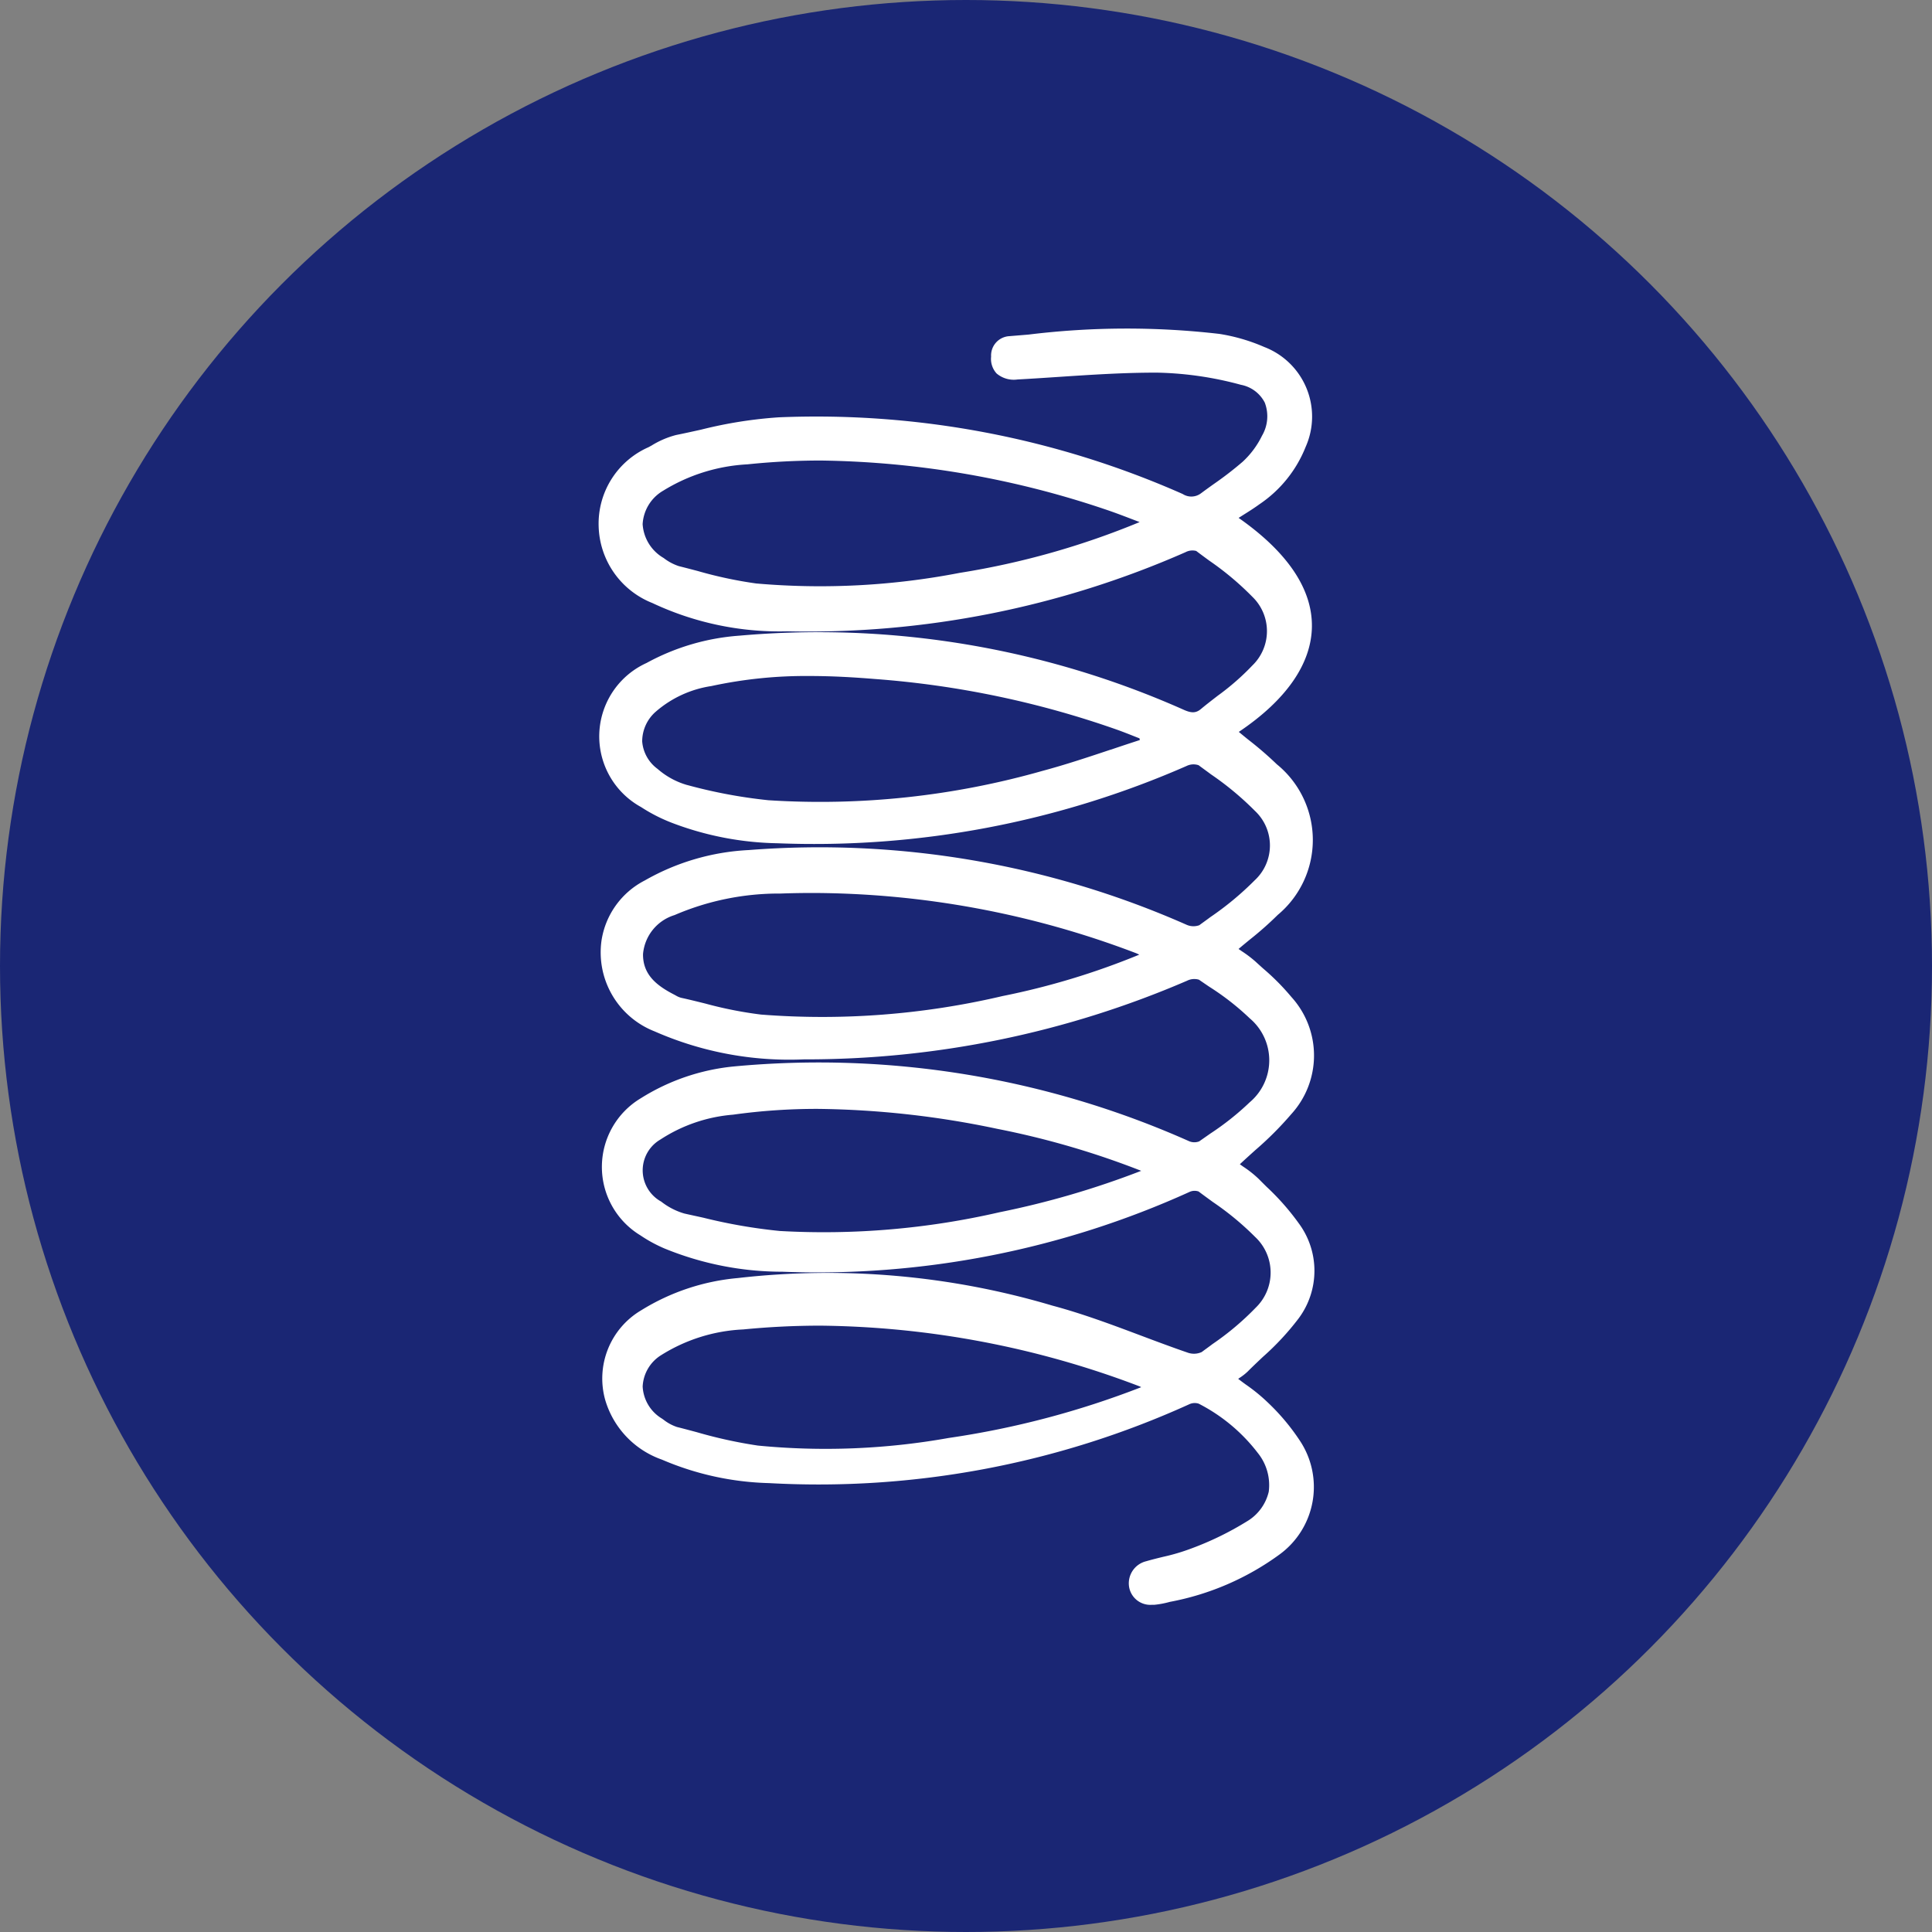
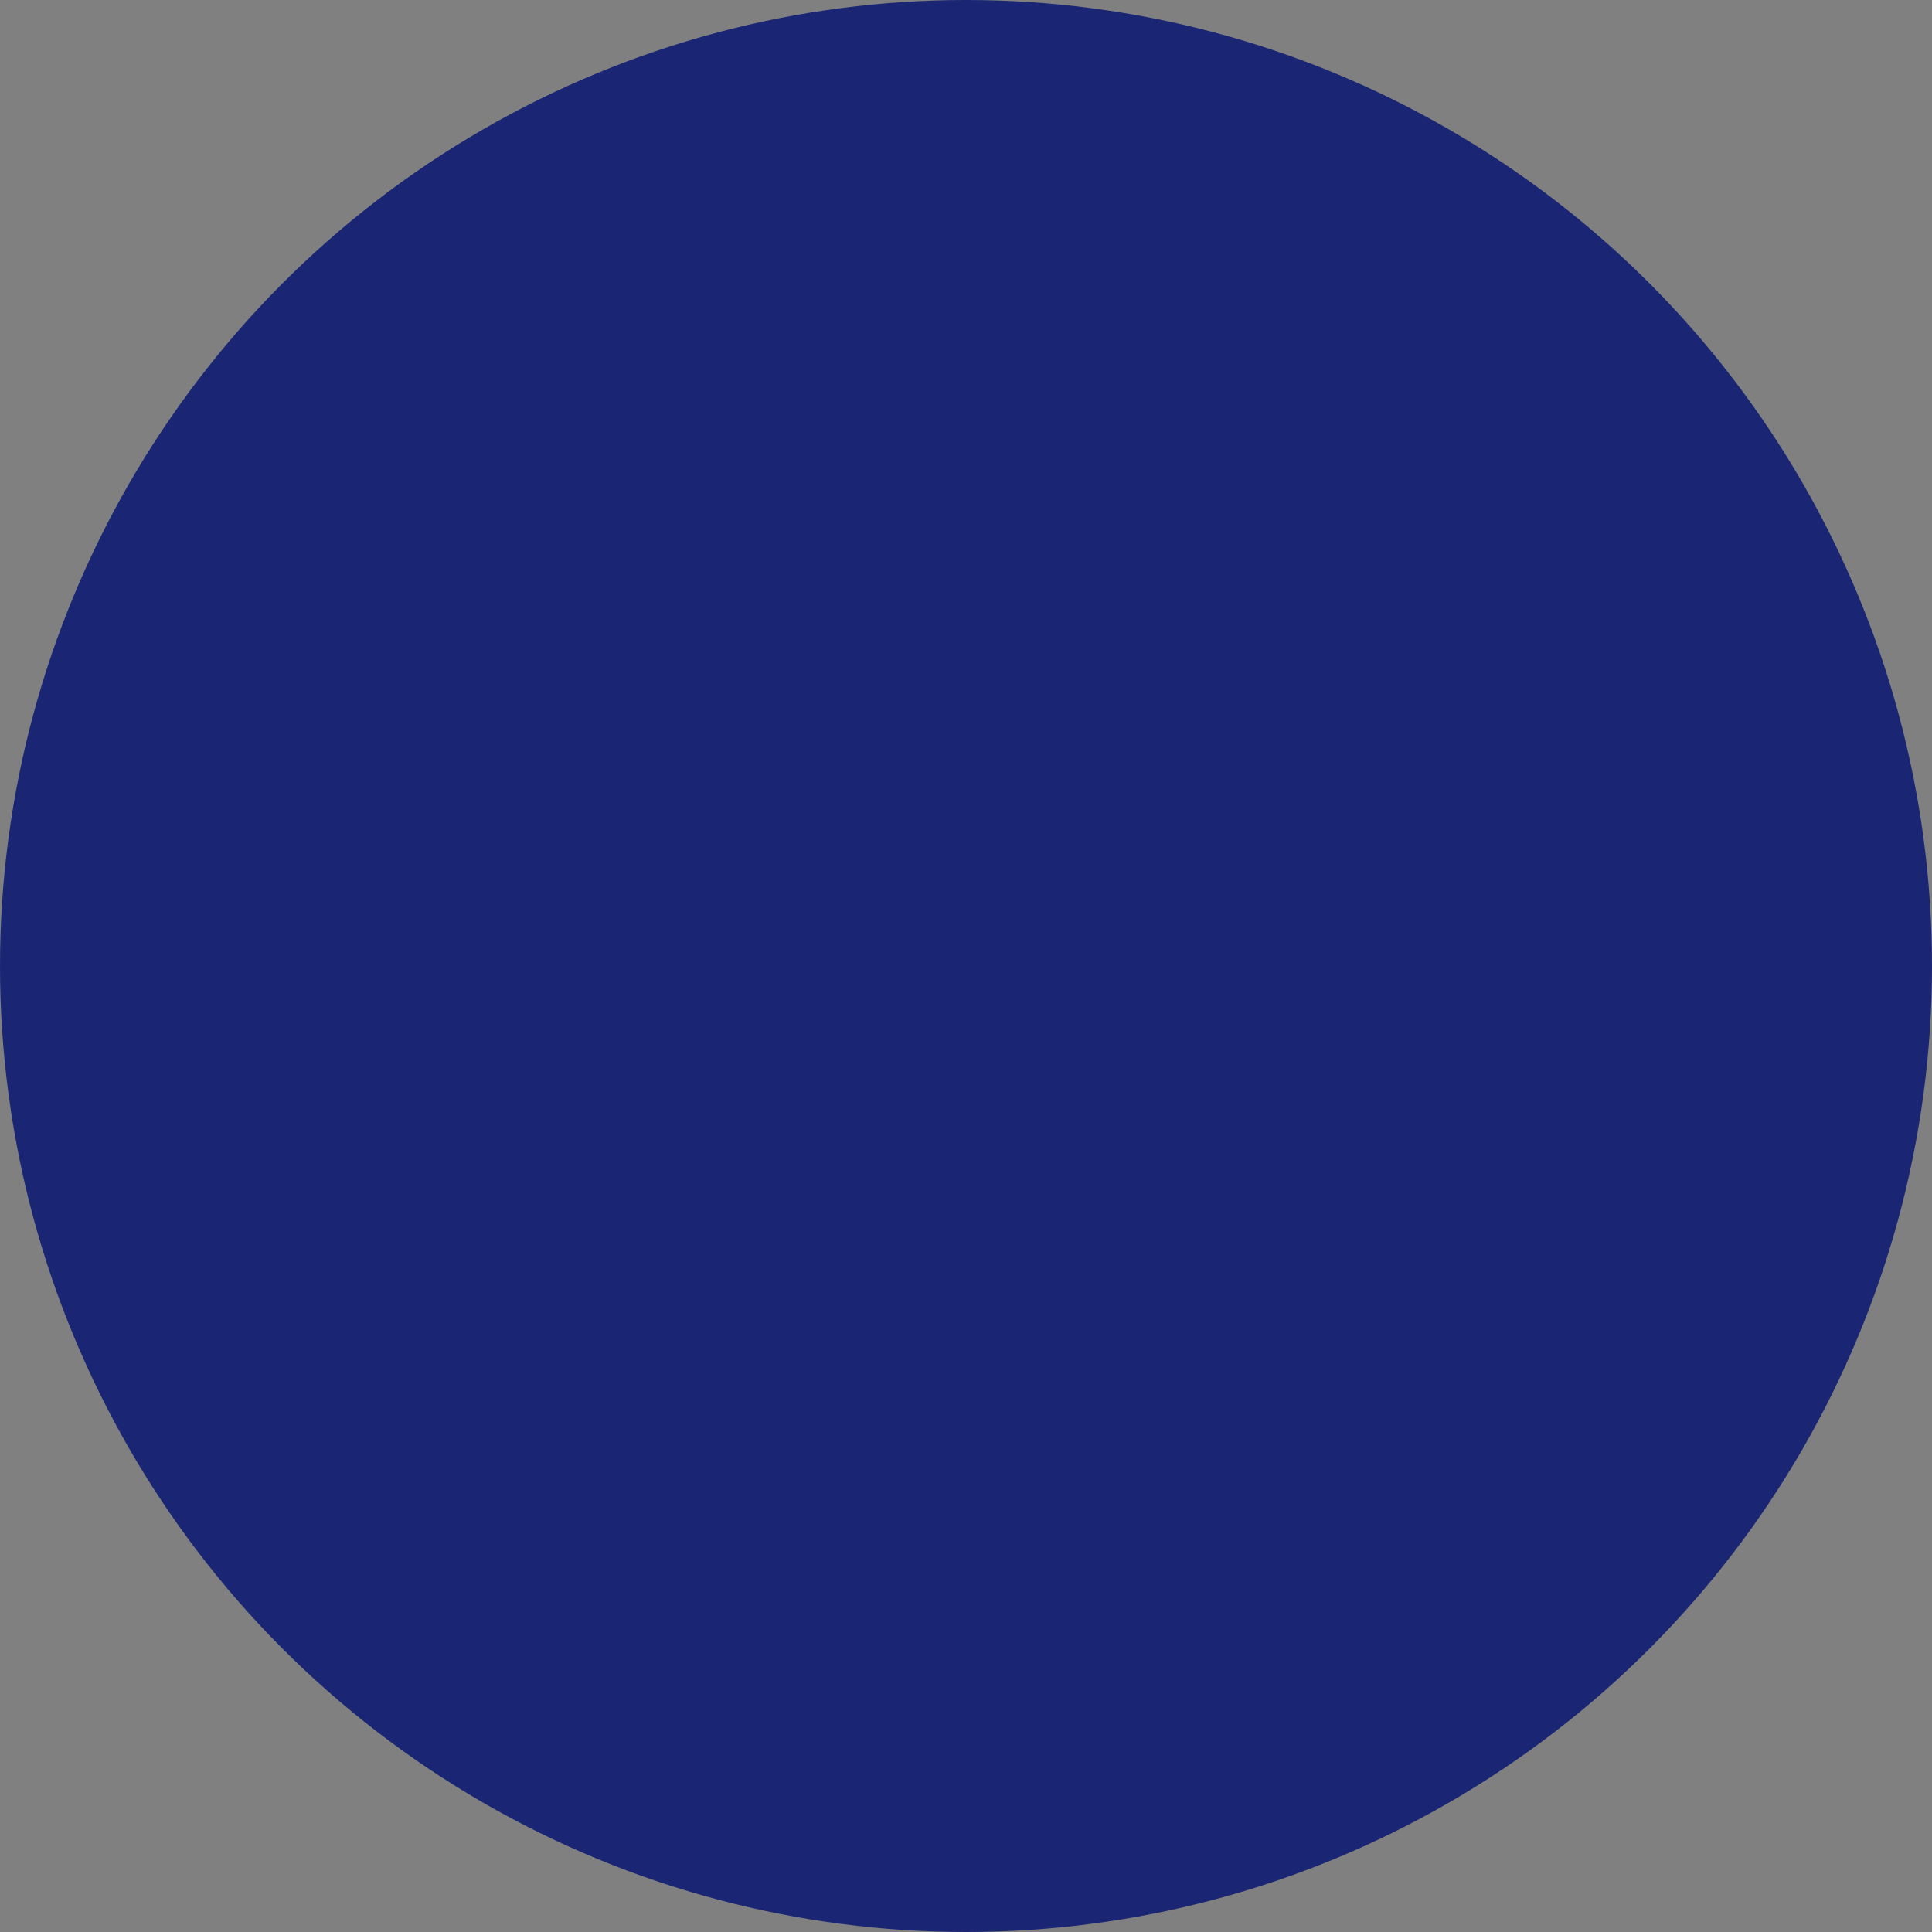
<svg xmlns="http://www.w3.org/2000/svg" width="70" height="70" viewBox="0 0 70 70">
  <rect x="0" y="0" width="70" height="70" fill="#808080" stroke="none" />
  <g id="Group_45161" data-name="Group 45161" transform="translate(-515 -10412)">
    <circle id="Ellipse_6533" data-name="Ellipse 6533" cx="35" cy="35" r="35" transform="translate(515 10412)" fill="#1a2674" />
-     <path id="Path_37000" data-name="Path 37000" d="M1064.781,486.748a6.373,6.373,0,0,0-.778-.636c-.1-.071-.194-.142-.291-.217l.058-.04a1.947,1.947,0,0,0,.284-.223c.179-.18.369-.359.552-.532a9.659,9.659,0,0,0,1.287-1.383,2.888,2.888,0,0,0,.01-3.462,8.89,8.89,0,0,0-1.164-1.32c-.093-.092-.186-.185-.277-.277a3.927,3.927,0,0,0-.561-.447l-.129-.091c.185-.174.375-.345.559-.511a12.12,12.12,0,0,0,1.3-1.3,3.152,3.152,0,0,0,.009-4.249,8.5,8.5,0,0,0-1.024-1.032c-.093-.084-.186-.167-.278-.252a4.233,4.233,0,0,0-.485-.368l-.128-.088c.136-.116.274-.229.41-.341a12.382,12.382,0,0,0,1.011-.894,3.535,3.535,0,0,0-.035-5.457,12.679,12.679,0,0,0-.994-.861c-.128-.1-.256-.207-.383-.312,1.72-1.154,2.636-2.474,2.649-3.824s-.879-2.686-2.656-3.93l.187-.118c.2-.125.387-.244.568-.376a4.51,4.51,0,0,0,1.674-2.078,2.7,2.7,0,0,0-1.5-3.62,6.636,6.636,0,0,0-1.625-.474,29.216,29.216,0,0,0-6.913.024l-.7.058a.7.7,0,0,0-.658.741.781.781,0,0,0,.2.612.965.965,0,0,0,.758.216c.5-.027.993-.06,1.489-.093,1.177-.078,2.4-.159,3.59-.154a12.426,12.426,0,0,1,3.013.44,1.228,1.228,0,0,1,.865.645,1.39,1.39,0,0,1-.1,1.2,3.18,3.18,0,0,1-.7.942,12.509,12.509,0,0,1-1.057.815c-.154.11-.308.221-.46.334a.578.578,0,0,1-.656.021,32.808,32.808,0,0,0-14.63-2.779,15.825,15.825,0,0,0-2.825.448c-.3.066-.6.133-.9.193a3.205,3.205,0,0,0-.887.38l-.111.061a3.027,3.027,0,0,0-1.809,2.864,3.079,3.079,0,0,0,1.944,2.782,10.818,10.818,0,0,0,4.885,1.026,33.942,33.942,0,0,0,14.434-2.867.539.539,0,0,1,.388-.045c.157.119.317.237.477.354a10.582,10.582,0,0,1,1.558,1.307,1.73,1.73,0,0,1,0,2.488,9.085,9.085,0,0,1-1.26,1.1c-.2.155-.409.315-.606.48-.172.143-.33.152-.6.035a32.537,32.537,0,0,0-16.116-2.695,8.231,8.231,0,0,0-3.368.99,2.921,2.921,0,0,0-.2,5.22,5.974,5.974,0,0,0,1.133.577,11.255,11.255,0,0,0,3.815.735,33.609,33.609,0,0,0,14.817-2.8.572.572,0,0,1,.436-.028c.147.11.3.219.445.328a10.868,10.868,0,0,1,1.6,1.33,1.718,1.718,0,0,1-.013,2.513,10.969,10.969,0,0,1-1.612,1.337c-.132.1-.264.192-.394.289a.617.617,0,0,1-.477-.023,32.9,32.9,0,0,0-15.845-2.7,8.414,8.414,0,0,0-3.766,1.1,2.948,2.948,0,0,0-1.57,2.171,3.073,3.073,0,0,0,1.925,3.3,12.114,12.114,0,0,0,5.406,1.013,34.86,34.86,0,0,0,13.883-2.849.589.589,0,0,1,.433-.037c.122.085.245.168.368.252a9.385,9.385,0,0,1,1.469,1.146,1.988,1.988,0,0,1,0,3.043,9.985,9.985,0,0,1-1.43,1.136c-.133.093-.265.186-.4.28a.484.484,0,0,1-.383-.014,32.977,32.977,0,0,0-16.483-2.7,7.732,7.732,0,0,0-3.362,1.15,2.9,2.9,0,0,0-.017,4.97,5.178,5.178,0,0,0,.872.475,11.253,11.253,0,0,0,4.264.842,32.648,32.648,0,0,0,14.747-2.886.443.443,0,0,1,.34-.021c.171.129.345.255.519.382a10.392,10.392,0,0,1,1.53,1.265,1.767,1.767,0,0,1,.022,2.562,10.026,10.026,0,0,1-1.568,1.32c-.13.1-.261.191-.389.288a.675.675,0,0,1-.516.019c-.567-.195-1.138-.409-1.691-.617-1.038-.39-2.112-.793-3.2-1.083a28.564,28.564,0,0,0-11.4-1,7.988,7.988,0,0,0-3.5,1.167,2.872,2.872,0,0,0-1.31,3.235,3.267,3.267,0,0,0,2.059,2.177,10.494,10.494,0,0,0,3.884.851,32.472,32.472,0,0,0,15.215-2.854.468.468,0,0,1,.35-.024,6.33,6.33,0,0,1,2.144,1.79,1.856,1.856,0,0,1,.393,1.4,1.7,1.7,0,0,1-.8,1.08,11.176,11.176,0,0,1-2.031.986,7.386,7.386,0,0,1-1,.294c-.2.049-.408.1-.61.159a.823.823,0,0,0-.618.934.779.779,0,0,0,.823.644q.044,0,.09,0a3.294,3.294,0,0,0,.562-.106,9.789,9.789,0,0,0,3.981-1.722,3.027,3.027,0,0,0,.733-4.115A7.836,7.836,0,0,0,1064.781,486.748Zm-4.64-31.895a28.847,28.847,0,0,1-6.519,1.84,26.6,26.6,0,0,1-7.375.384,15.283,15.283,0,0,1-2.115-.451c-.229-.06-.457-.12-.686-.177a1.827,1.827,0,0,1-.55-.294,1.528,1.528,0,0,1-.762-1.227,1.5,1.5,0,0,1,.744-1.212,6.453,6.453,0,0,1,3.053-.955,25.679,25.679,0,0,1,2.672-.138,33.5,33.5,0,0,1,10.267,1.761c.3.1.592.209.928.338Zm-1.047,8.244c-.8.267-1.627.543-2.453.765a29.419,29.419,0,0,1-9.949,1.069,18.259,18.259,0,0,1-2.93-.548l-.026-.006a2.8,2.8,0,0,1-1.062-.582,1.365,1.365,0,0,1-.556-.991,1.428,1.428,0,0,1,.491-1.081,3.963,3.963,0,0,1,2.011-.928,16.177,16.177,0,0,1,3.569-.365c.852,0,1.651.051,2.355.108a33.93,33.93,0,0,1,8.811,1.849c.188.068.374.141.56.215l.221.087.012.061C1059.8,462.863,1059.445,462.98,1059.094,463.1Zm-15.809,8.881c-.6-.309-1.146-.7-1.137-1.472a1.623,1.623,0,0,1,1.143-1.414,9.557,9.557,0,0,1,3.834-.78q.574-.021,1.147-.021A33.1,33.1,0,0,1,1060,470.468c.038.014.076.033.128.058a26.88,26.88,0,0,1-4.954,1.5,28.565,28.565,0,0,1-8.748.671,14.442,14.442,0,0,1-2.024-.4c-.287-.071-.584-.145-.878-.209a.742.742,0,0,1-.184-.08Zm16.911,6.381a31.431,31.431,0,0,1-5.132,1.5,28.375,28.375,0,0,1-7.957.679,19.353,19.353,0,0,1-2.769-.48c-.232-.052-.463-.1-.694-.153a2.469,2.469,0,0,1-.838-.432,1.292,1.292,0,0,1-.028-2.249,5.634,5.634,0,0,1,2.63-.9,21.979,21.979,0,0,1,3.075-.21,32.975,32.975,0,0,1,6.505.724A30.256,30.256,0,0,1,1060.2,478.359Zm0,7.839a31.872,31.872,0,0,1-6.972,1.839,25.371,25.371,0,0,1-6.912.276,16.8,16.8,0,0,1-2.222-.487c-.237-.063-.474-.127-.711-.186a1.612,1.612,0,0,1-.49-.266l-.054-.038a1.44,1.44,0,0,1-.7-1.162,1.415,1.415,0,0,1,.682-1.145,6.1,6.1,0,0,1,2.963-.924q1.4-.137,2.8-.137a33.332,33.332,0,0,1,11.545,2.194A.325.325,0,0,1,1060.2,486.2Z" transform="translate(-503.85 9976.063)" fill="#fff" />
  </g>
</svg>